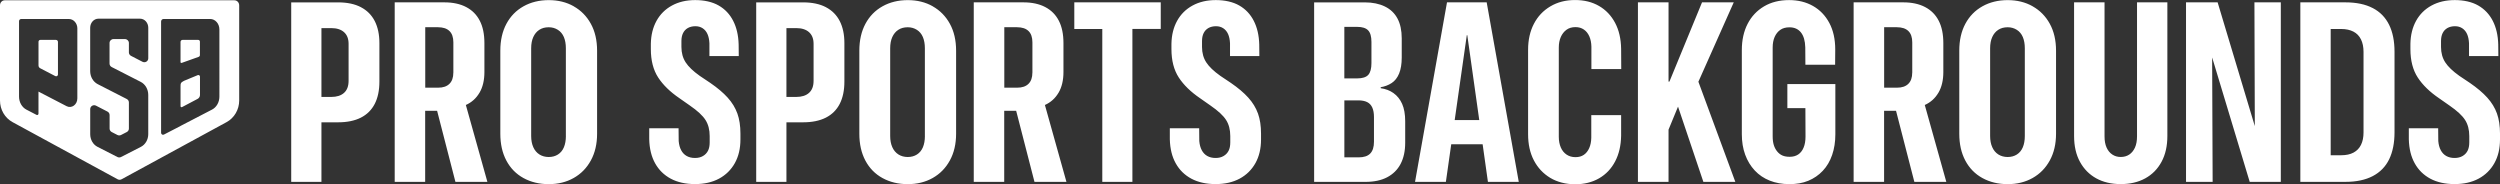
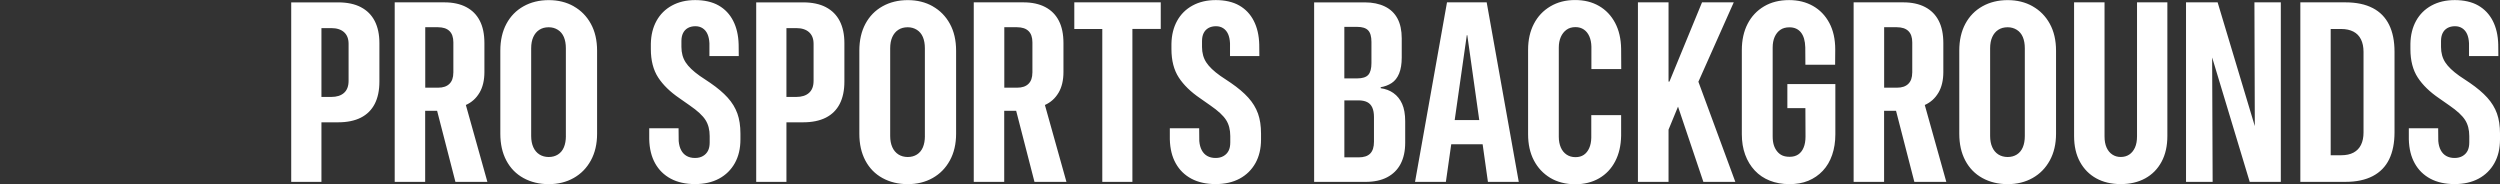
<svg xmlns="http://www.w3.org/2000/svg" id="Layer_2" data-name="Layer 2" viewBox="0 0 851.09 62.72">
  <rect x="0" y="0" width="851.09" height="62.72" fill="#333333" stroke="none" />
  <defs>
    <style>
      .cls-1 {
        fill: #fff;
      }
    </style>
  </defs>
  <g id="Layer_27" data-name="Layer 27">
    <path class="cls-1" d="M122.86,2.44c-2.09-1.09-4.67-1.63-7.75-1.63h-15.97v61.11h10.29v-20.28h5.67c3.08,0,5.66-.53,7.75-1.59,2.09-1.06,3.66-2.62,4.72-4.68,1.06-2.06,1.59-4.59,1.59-7.58v-13.13c0-2.94-.53-5.43-1.59-7.5-1.06-2.06-2.63-3.63-4.72-4.72ZM118.67,27.53c0,1.81-.52,3.17-1.55,4.09-1.03.92-2.48,1.38-4.34,1.38h-3.35V9.57h3.35c1.86,0,3.31.46,4.34,1.38,1.03.92,1.55,2.24,1.55,3.96v12.62ZM163.24,31.57c1.12-1.91,1.67-4.26,1.67-7.05v-9.83c0-3.05-.52-5.59-1.57-7.62-1.04-2.03-2.58-3.59-4.62-4.66-2.03-1.07-4.52-1.61-7.45-1.61h-16.9v61.11h10.37v-24.18h4.07l6.23,24.18h10.88l-7.33-26.17c1.98-.88,3.52-2.27,4.64-4.17ZM154.33,24.73c0,1.67-.44,2.94-1.33,3.81-.89.88-2.17,1.31-3.83,1.31h-4.4V9.27h4.32c1.72,0,3.03.43,3.92,1.29s1.33,2.15,1.33,3.88v10.29ZM195.32,2.14c-2.48-1.4-5.32-2.1-8.51-2.1s-6.08.7-8.58,2.1c-2.5,1.4-4.44,3.38-5.82,5.95-1.38,2.57-2.08,5.62-2.08,9.15v28.29c0,3.5.68,6.54,2.05,9.13,1.37,2.58,3.31,4.57,5.82,5.95,2.51,1.38,5.38,2.08,8.6,2.08s6.03-.7,8.51-2.1c2.48-1.4,4.43-3.39,5.84-5.97,1.41-2.58,2.12-5.61,2.12-9.08v-28.29c0-3.53-.71-6.58-2.12-9.15-1.41-2.57-3.36-4.55-5.84-5.95ZM192.65,46.29c0,1.5-.23,2.78-.68,3.85-.45,1.07-1.13,1.89-2.03,2.46-.9.57-1.95.85-3.13.85s-2.27-.29-3.18-.87c-.9-.58-1.6-1.4-2.08-2.48s-.72-2.34-.72-3.81v-29.85c0-1.5.24-2.77.72-3.83.48-1.06,1.16-1.88,2.05-2.46.89-.58,1.95-.87,3.2-.87,1.16,0,2.19.29,3.11.87.92.58,1.6,1.4,2.05,2.46.45,1.06.68,2.34.68,3.83v29.85ZM251.03,38.64c.69,1.93,1.04,4.21,1.04,6.84v1.99c0,3.11-.64,5.8-1.91,8.07-1.27,2.27-3.06,4.03-5.36,5.27-2.3,1.24-5.03,1.86-8.19,1.86s-5.97-.61-8.26-1.84c-2.29-1.23-4.06-2.97-5.32-5.23-1.26-2.26-1.93-4.98-2.01-8.17v-3.77h9.99l.04,4.36c.11,1.24.39,2.29.85,3.13.45.85,1.07,1.5,1.86,1.95.79.45,1.74.68,2.84.68s1.95-.22,2.71-.66,1.33-1.04,1.72-1.8.57-1.71.57-2.84v-2.16c0-2.15-.47-3.97-1.42-5.46-.95-1.5-2.73-3.15-5.36-4.96l-3.51-2.46c-3.16-2.15-5.58-4.5-7.24-7.05-1.67-2.56-2.5-5.78-2.5-9.68v-1.82c.06-2.96.7-5.56,1.93-7.79s2.98-3.97,5.25-5.21c2.27-1.24,4.92-1.86,7.94-1.86s5.82.61,7.96,1.84c2.15,1.23,3.8,2.97,4.95,5.23,1.16,2.26,1.78,4.94,1.86,8.05l.04,3.94h-9.99v-4.36c-.06-1.24-.28-2.29-.66-3.13-.38-.85-.92-1.5-1.63-1.97-.71-.47-1.54-.7-2.5-.7s-1.84.21-2.56.61c-.72.41-1.26.99-1.63,1.74-.37.75-.55,1.64-.55,2.69v2.03c0,2,.48,3.75,1.44,5.23.96,1.48,2.56,3.01,4.79,4.59l3.6,2.41c2.43,1.67,4.4,3.33,5.91,5,1.51,1.67,2.61,3.47,3.3,5.4ZM281.16,2.44c-2.09-1.09-4.67-1.63-7.75-1.63h-15.97v61.11h10.29v-20.28h5.67c3.08,0,5.66-.53,7.75-1.59,2.09-1.06,3.66-2.62,4.72-4.68,1.06-2.06,1.59-4.59,1.59-7.58v-13.13c0-2.94-.53-5.43-1.59-7.5-1.06-2.06-2.63-3.63-4.72-4.72ZM276.97,27.53c0,1.81-.52,3.17-1.55,4.09-1.03.92-2.48,1.38-4.34,1.38h-3.35V9.57h3.35c1.86,0,3.31.46,4.34,1.38,1.03.92,1.55,2.24,1.55,3.96v12.62ZM317.54,2.14c-2.48-1.4-5.32-2.1-8.51-2.1s-6.08.7-8.58,2.1c-2.5,1.4-4.44,3.38-5.82,5.95-1.38,2.57-2.08,5.62-2.08,9.15v28.29c0,3.5.68,6.54,2.05,9.13,1.37,2.58,3.31,4.57,5.82,5.95,2.51,1.38,5.38,2.08,8.6,2.08s6.03-.7,8.51-2.1c2.48-1.4,4.43-3.39,5.84-5.97,1.41-2.58,2.12-5.61,2.12-9.08v-28.29c0-3.53-.71-6.58-2.12-9.15-1.41-2.57-3.36-4.55-5.84-5.95ZM314.87,46.29c0,1.5-.23,2.78-.68,3.85-.45,1.07-1.13,1.89-2.03,2.46-.9.57-1.95.85-3.13.85s-2.27-.29-3.18-.87c-.9-.58-1.6-1.4-2.08-2.48s-.72-2.34-.72-3.81v-29.85c0-1.5.24-2.77.72-3.83.48-1.06,1.16-1.88,2.05-2.46.89-.58,1.95-.87,3.2-.87,1.16,0,2.19.29,3.11.87.92.58,1.6,1.4,2.05,2.46.45,1.06.68,2.34.68,3.83v29.85ZM360.37,31.57c1.12-1.91,1.67-4.26,1.67-7.05v-9.83c0-3.05-.52-5.59-1.57-7.62-1.04-2.03-2.58-3.59-4.62-4.66-2.03-1.07-4.52-1.61-7.45-1.61h-16.9v61.11h10.37v-24.18h4.07l6.23,24.18h10.88l-7.33-26.17c1.98-.88,3.52-2.27,4.64-4.17ZM351.46,24.73c0,1.67-.44,2.94-1.33,3.81-.89.88-2.17,1.31-3.83,1.31h-4.4V9.27h4.32c1.72,0,3.03.43,3.92,1.29.89.86,1.33,2.15,1.33,3.88v10.29ZM365.73.8h29.43v9.06h-9.65v52.05h-10.25V9.87h-9.53V.8ZM428.26,38.64c.69,1.93,1.04,4.21,1.04,6.84v1.99c0,3.11-.64,5.8-1.91,8.07s-3.06,4.03-5.36,5.27c-2.3,1.24-5.03,1.86-8.19,1.86s-5.97-.61-8.26-1.84c-2.29-1.23-4.06-2.97-5.32-5.23-1.26-2.26-1.93-4.98-2.01-8.17v-3.77h9.99l.04,4.36c.11,1.24.39,2.29.85,3.13.45.85,1.07,1.5,1.86,1.95s1.74.68,2.84.68,1.95-.22,2.71-.66,1.33-1.04,1.72-1.8.57-1.71.57-2.84v-2.16c0-2.15-.47-3.97-1.42-5.46-.95-1.5-2.73-3.15-5.36-4.96l-3.51-2.46c-3.16-2.15-5.58-4.5-7.24-7.05-1.67-2.56-2.5-5.78-2.5-9.68v-1.82c.06-2.96.7-5.56,1.93-7.79s2.98-3.97,5.25-5.21c2.27-1.24,4.92-1.86,7.94-1.86s5.82.61,7.96,1.84c2.15,1.23,3.8,2.97,4.95,5.23,1.16,2.26,1.78,4.94,1.86,8.05l.04,3.94h-9.99v-4.36c-.06-1.24-.28-2.29-.66-3.13-.38-.85-.92-1.5-1.63-1.97-.71-.47-1.54-.7-2.5-.7s-1.84.21-2.56.61c-.72.41-1.26.99-1.63,1.74-.37.75-.55,1.64-.55,2.69v2.03c0,2,.48,3.75,1.44,5.23s2.56,3.01,4.79,4.59l3.6,2.41c2.43,1.67,4.4,3.33,5.91,5s2.61,3.47,3.3,5.4ZM474.42,31.7c-1.26-.89-2.72-1.45-4.38-1.67v-.34c1.38-.23,2.63-.7,3.73-1.42,1.1-.72,1.95-1.8,2.54-3.24.59-1.44.89-3.25.89-5.42v-6.56c0-2.68-.48-4.93-1.44-6.73-.96-1.81-2.39-3.18-4.3-4.11-1.91-.93-4.19-1.4-6.84-1.4h-17.24v61.11h17.45c2.94,0,5.41-.52,7.41-1.57s3.53-2.56,4.57-4.53c1.04-1.98,1.57-4.39,1.57-7.24v-7.28c0-2.4-.35-4.38-1.04-5.93-.69-1.55-1.67-2.77-2.92-3.66ZM462.07,9.15c1.69,0,2.92.39,3.68,1.17s1.14,2.1,1.14,3.96v7.2c0,1.86-.36,3.2-1.08,4s-1.98,1.21-3.79,1.21h-4.36V9.15h4.4ZM467.75,48.24c0,1.81-.42,3.15-1.27,4.02-.85.88-2.16,1.31-3.94,1.31h-4.87v-19.4h4.74c1.24,0,2.25.2,3.03.59s1.36,1.02,1.74,1.86c.38.85.57,1.92.57,3.22v8.38ZM502.39.8h-9.78l-10.88,61.11h10.5l1.82-12.79h10.69l1.8,12.79h10.5L506.12.8h-3.73ZM495.23,40.87l4.12-28.88h.17l4.07,28.88h-8.35ZM541.77,23.5v-7.62c-.03-1.33-.26-2.49-.7-3.49-.44-1-1.06-1.78-1.86-2.33-.8-.55-1.76-.83-2.86-.83-1.21,0-2.24.3-3.07.91-.83.61-1.48,1.43-1.93,2.46-.45,1.03-.68,2.22-.68,3.58v30.41c0,1.35.23,2.56.68,3.6.45,1.05,1.11,1.86,1.97,2.44.86.58,1.87.87,3.03.87s2.08-.27,2.86-.8,1.38-1.3,1.82-2.29c.44-.99.67-2.16.7-3.51v-7.71h10.16v7.03c-.06,3.33-.73,6.24-2.03,8.72-1.3,2.49-3.12,4.4-5.46,5.76-2.34,1.35-5.07,2.03-8.17,2.03s-6.07-.73-8.47-2.18-4.26-3.44-5.57-5.95c-1.31-2.51-1.97-5.48-1.97-8.89v-28.76c0-3.36.66-6.3,1.97-8.83,1.31-2.53,3.18-4.51,5.61-5.95,2.43-1.44,5.22-2.16,8.39-2.16s5.86.68,8.19,2.03c2.33,1.35,4.15,3.27,5.46,5.74,1.31,2.47,2,5.41,2.05,8.83l.04,6.9h-10.16ZM578.19,27.82l12.58,34.1h-10.88l-8.63-25.62-3.23,7.84v17.77h-10.42V.8h10.42v26.98h.3l11.1-26.98h10.8l-12.03,27.01ZM608.47,28.63h16.35v17.11c0,2.57-.37,4.91-1.1,7.03s-1.79,3.91-3.18,5.38c-1.38,1.47-3.03,2.6-4.93,3.39-1.91.79-4.09,1.17-6.54,1.14-2.4,0-4.6-.4-6.59-1.19-1.99-.79-3.69-1.94-5.1-3.45-1.41-1.51-2.5-3.3-3.26-5.38-.76-2.08-1.14-4.4-1.14-6.97v-28.63c0-3.42.66-6.4,1.97-8.94,1.31-2.54,3.18-4.52,5.59-5.95,2.41-1.43,5.26-2.14,8.53-2.14,3.08,0,5.79.67,8.15,2.01,2.36,1.34,4.21,3.27,5.55,5.78,1.34,2.51,2.01,5.52,2.01,9.02l-.04,5.21h-10.12l-.04-5.93c-.06-2.23-.55-3.92-1.48-5.08-.93-1.16-2.23-1.74-3.9-1.74-1.27,0-2.32.29-3.13.87-.82.58-1.46,1.38-1.91,2.39s-.68,2.23-.68,3.64v30.24c0,1.13.13,2.1.38,2.92.25.82.63,1.55,1.14,2.18s1.11,1.1,1.8,1.4c.69.3,1.52.44,2.48.44,1.13,0,2.09-.26,2.88-.78.79-.52,1.41-1.3,1.84-2.33.44-1.03.66-2.29.66-3.79l-.04-9.66h-6.14v-8.21ZM659.91,31.57c1.12-1.91,1.67-4.26,1.67-7.05v-9.83c0-3.05-.52-5.59-1.57-7.62-1.04-2.03-2.58-3.59-4.62-4.66-2.03-1.07-4.52-1.61-7.45-1.61h-16.9v61.11h10.37v-24.18h4.07l6.23,24.18h10.88l-7.33-26.17c1.98-.88,3.52-2.27,4.64-4.17ZM650.99,24.73c0,1.67-.44,2.94-1.33,3.81-.89.88-2.17,1.31-3.83,1.31h-4.4V9.27h4.32c1.72,0,3.03.43,3.92,1.29.89.86,1.33,2.15,1.33,3.88v10.29ZM691.99,2.14c-2.48-1.4-5.32-2.1-8.51-2.1s-6.08.7-8.58,2.1c-2.5,1.4-4.44,3.38-5.82,5.95-1.38,2.57-2.07,5.62-2.07,9.15v28.29c0,3.5.68,6.54,2.05,9.13,1.37,2.58,3.31,4.57,5.82,5.95,2.51,1.38,5.38,2.08,8.6,2.08s6.03-.7,8.51-2.1c2.48-1.4,4.43-3.39,5.84-5.97,1.41-2.58,2.12-5.61,2.12-9.08v-28.29c0-3.53-.71-6.58-2.12-9.15-1.41-2.57-3.36-4.55-5.84-5.95ZM689.32,46.29c0,1.5-.23,2.78-.68,3.85-.45,1.07-1.13,1.89-2.03,2.46-.9.57-1.95.85-3.13.85s-2.27-.29-3.18-.87-1.59-1.4-2.07-2.48c-.48-1.07-.72-2.34-.72-3.81v-29.85c0-1.5.24-2.77.72-3.83.48-1.06,1.16-1.88,2.05-2.46.89-.58,1.95-.87,3.2-.87,1.16,0,2.19.29,3.11.87.92.58,1.6,1.4,2.05,2.46.45,1.06.68,2.34.68,3.83v29.85ZM727.52.8h10.33v45.48c0,3.42-.66,6.35-1.99,8.81s-3.18,4.33-5.55,5.63c-2.37,1.3-5.15,1.95-8.34,1.95s-5.96-.65-8.32-1.95c-2.36-1.3-4.21-3.17-5.55-5.61-1.34-2.44-2.01-5.38-2.01-8.83V.8h10.37v45.61c0,1.52.23,2.8.7,3.83.47,1.03,1.11,1.82,1.95,2.37.83.55,1.79.83,2.86.83,1.13,0,2.1-.28,2.92-.83.82-.55,1.46-1.34,1.93-2.37.47-1.03.7-2.31.7-3.83V.8ZM767.49.8h8.98v61.11h-10.59l-12.76-42.26h-.03l.17,42.26h-9.06V.8h10.76l12.66,42.14-.13-42.14ZM807.77,2.75c-2.49-1.3-5.59-1.95-9.32-1.95h-15.33v61.11h15.33c3.73,0,6.84-.66,9.34-1.97,2.5-1.31,4.35-3.22,5.57-5.72,1.21-2.5,1.82-5.55,1.82-9.17v-27.44c0-3.61-.61-6.67-1.84-9.17-1.23-2.5-3.08-4.4-5.57-5.7ZM804.63,45.1c0,1.64-.28,3.03-.85,4.19-.56,1.16-1.41,2.04-2.54,2.65-1.13.61-2.53.91-4.19.91h-3.6V9.87h3.6c1.61,0,2.98.3,4.13.89,1.14.59,2,1.47,2.58,2.65.58,1.17.87,2.59.87,4.26v27.44ZM851.09,45.48v1.99c0,3.11-.64,5.8-1.91,8.07-1.27,2.27-3.06,4.03-5.36,5.27-2.3,1.24-5.03,1.86-8.19,1.86s-5.97-.61-8.26-1.84c-2.29-1.23-4.06-2.97-5.31-5.23-1.26-2.26-1.93-4.98-2.01-8.17v-3.77h9.99l.04,4.36c.11,1.24.39,2.29.85,3.13.45.85,1.07,1.5,1.86,1.95s1.74.68,2.84.68c1.04,0,1.95-.22,2.71-.66s1.33-1.04,1.72-1.8c.38-.76.57-1.71.57-2.84v-2.16c0-2.15-.47-3.97-1.42-5.46-.95-1.5-2.73-3.15-5.36-4.96l-3.52-2.46c-3.16-2.15-5.58-4.5-7.24-7.05-1.67-2.56-2.5-5.78-2.5-9.68v-1.82c.06-2.96.7-5.56,1.93-7.79s2.98-3.97,5.25-5.21c2.27-1.24,4.92-1.86,7.94-1.86s5.82.61,7.96,1.84,3.8,2.97,4.96,5.23c1.16,2.26,1.78,4.94,1.86,8.05l.04,3.94h-9.99v-4.36c-.06-1.24-.28-2.29-.66-3.13-.38-.85-.93-1.5-1.63-1.97-.71-.47-1.54-.7-2.5-.7s-1.84.21-2.56.61c-.72.41-1.26.99-1.63,1.74-.37.75-.55,1.64-.55,2.69v2.03c0,2,.48,3.75,1.44,5.23.96,1.48,2.56,3.01,4.79,4.59l3.6,2.41c2.43,1.67,4.4,3.33,5.91,5,1.51,1.67,2.61,3.47,3.3,5.4.69,1.93,1.04,4.21,1.04,6.84Z" />
-     <path class="cls-1" d="M61.46,21.11v-6.84c0-.38.31-.69.68-.69h5.34c.32,0,.58.26.58.58v4.58c0,.28-.17.53-.44.62l-5.75,2.05c-.21.07-.43-.08-.43-.3ZM19.03,13.58h-5.29c-.35,0-.63.28-.63.63v8.09c0,.39.22.75.57.93l5.15,2.68c.41.21.9-.08.9-.54v-11.1c0-.38-.31-.69-.69-.69ZM67.31,25.58l-4.66,1.93c-1.19.61-1.19.88-1.19,2.1v6.54c0,.26.28.43.51.31l5.31-2.8c.49-.26.8-.77.8-1.32v-6.25c0-.4-.4-.66-.77-.51ZM81.43,1.78v32.44c0,3.08-1.65,5.92-4.28,7.35l-35.76,19.46c-.42.23-.93.23-1.35,0L4.28,41.58c-2.63-1.43-4.28-4.26-4.28-7.35V1.78C0,.85.73.1,1.62.1h78.18c.9,0,1.62.75,1.62,1.69ZM26.34,9.72c0-1.8-1.29-3.25-2.88-3.25H7.22c-.41,0-.74.33-.74.74v25.69c0,1.9.98,3.62,2.51,4.42l3.45,1.79c.3.16.66-.06.66-.4v-7.53l9.58,4.97c1.71.89,3.65-.53,3.65-2.65V9.72ZM50.48,9.46c0-1.71-1.25-3.1-2.79-3.1h-14.2c-1.54,0-2.79,1.39-2.79,3.1v14.74c0,1.92,1.01,3.65,2.57,4.45l9.89,5.06c.45.23.72.68.72,1.17v8.9c0,.49-.28.95-.72,1.17l-1.94,1c-.39.2-.86.2-1.25,0l-1.94-1c-.44-.23-.72-.68-.72-1.17v-4.62c0-.49-.28-.94-.72-1.17l-3.91-2.02c-.9-.46-1.97.18-1.97,1.17v8.54c0,1.85.96,3.53,2.47,4.3l6.79,3.47c.39.2.85.2,1.24,0l6.78-3.47c1.51-.78,2.48-2.46,2.48-4.31v-13.35c0-1.92-1-3.65-2.57-4.45l-9.88-5.05c-.45-.23-.73-.68-.73-1.18v-7.02c0-.73.6-1.32,1.35-1.32h3.89c.74,0,1.35.59,1.35,1.32v3.22c0,.49.28.94.72,1.17l3.91,2.02c.9.46,1.97-.18,1.97-1.17v-10.43ZM74.69,10.02c0-1.96-1.41-3.56-3.14-3.56h-15.86c-.47,0-.85.39-.85.86v37.9c0,.5.53.82.97.59l5.65-2.92v-.02l6.61-3.43h0s3.47-1.8,3.47-1.8l.03-.02.61-.31c1.53-.79,2.51-2.52,2.51-4.42V10.02Z" />
  </g>
</svg>